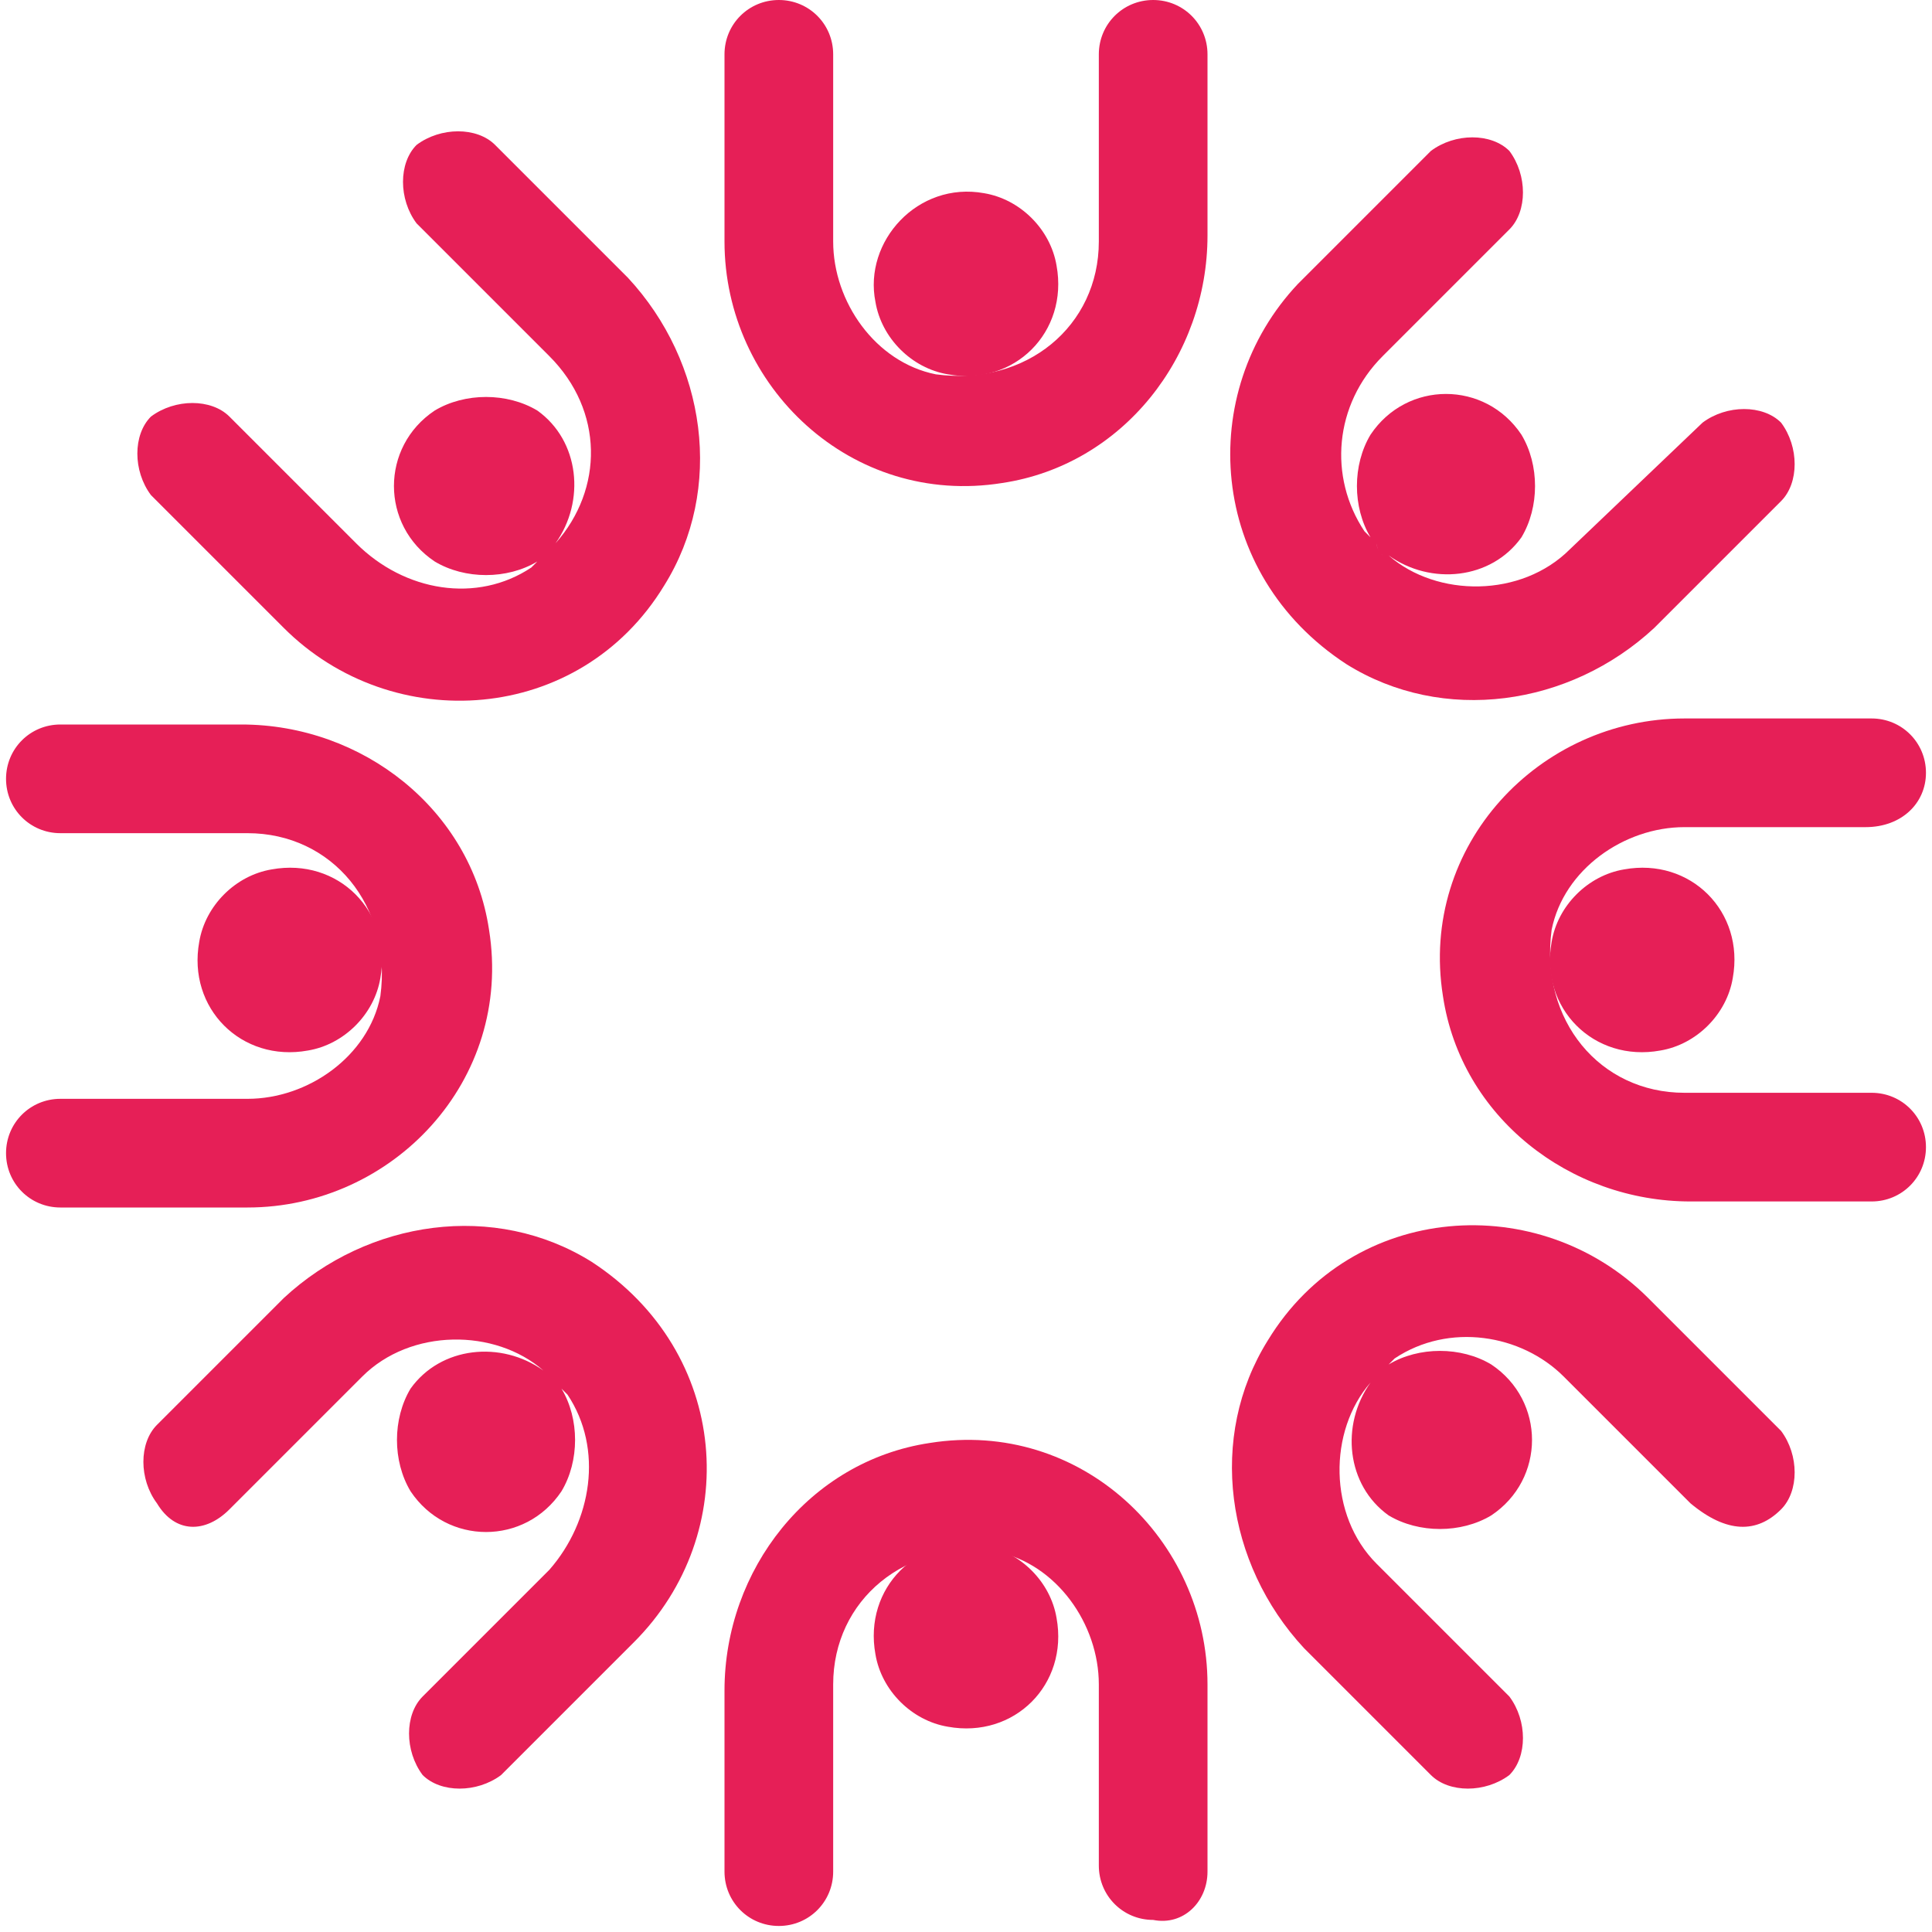
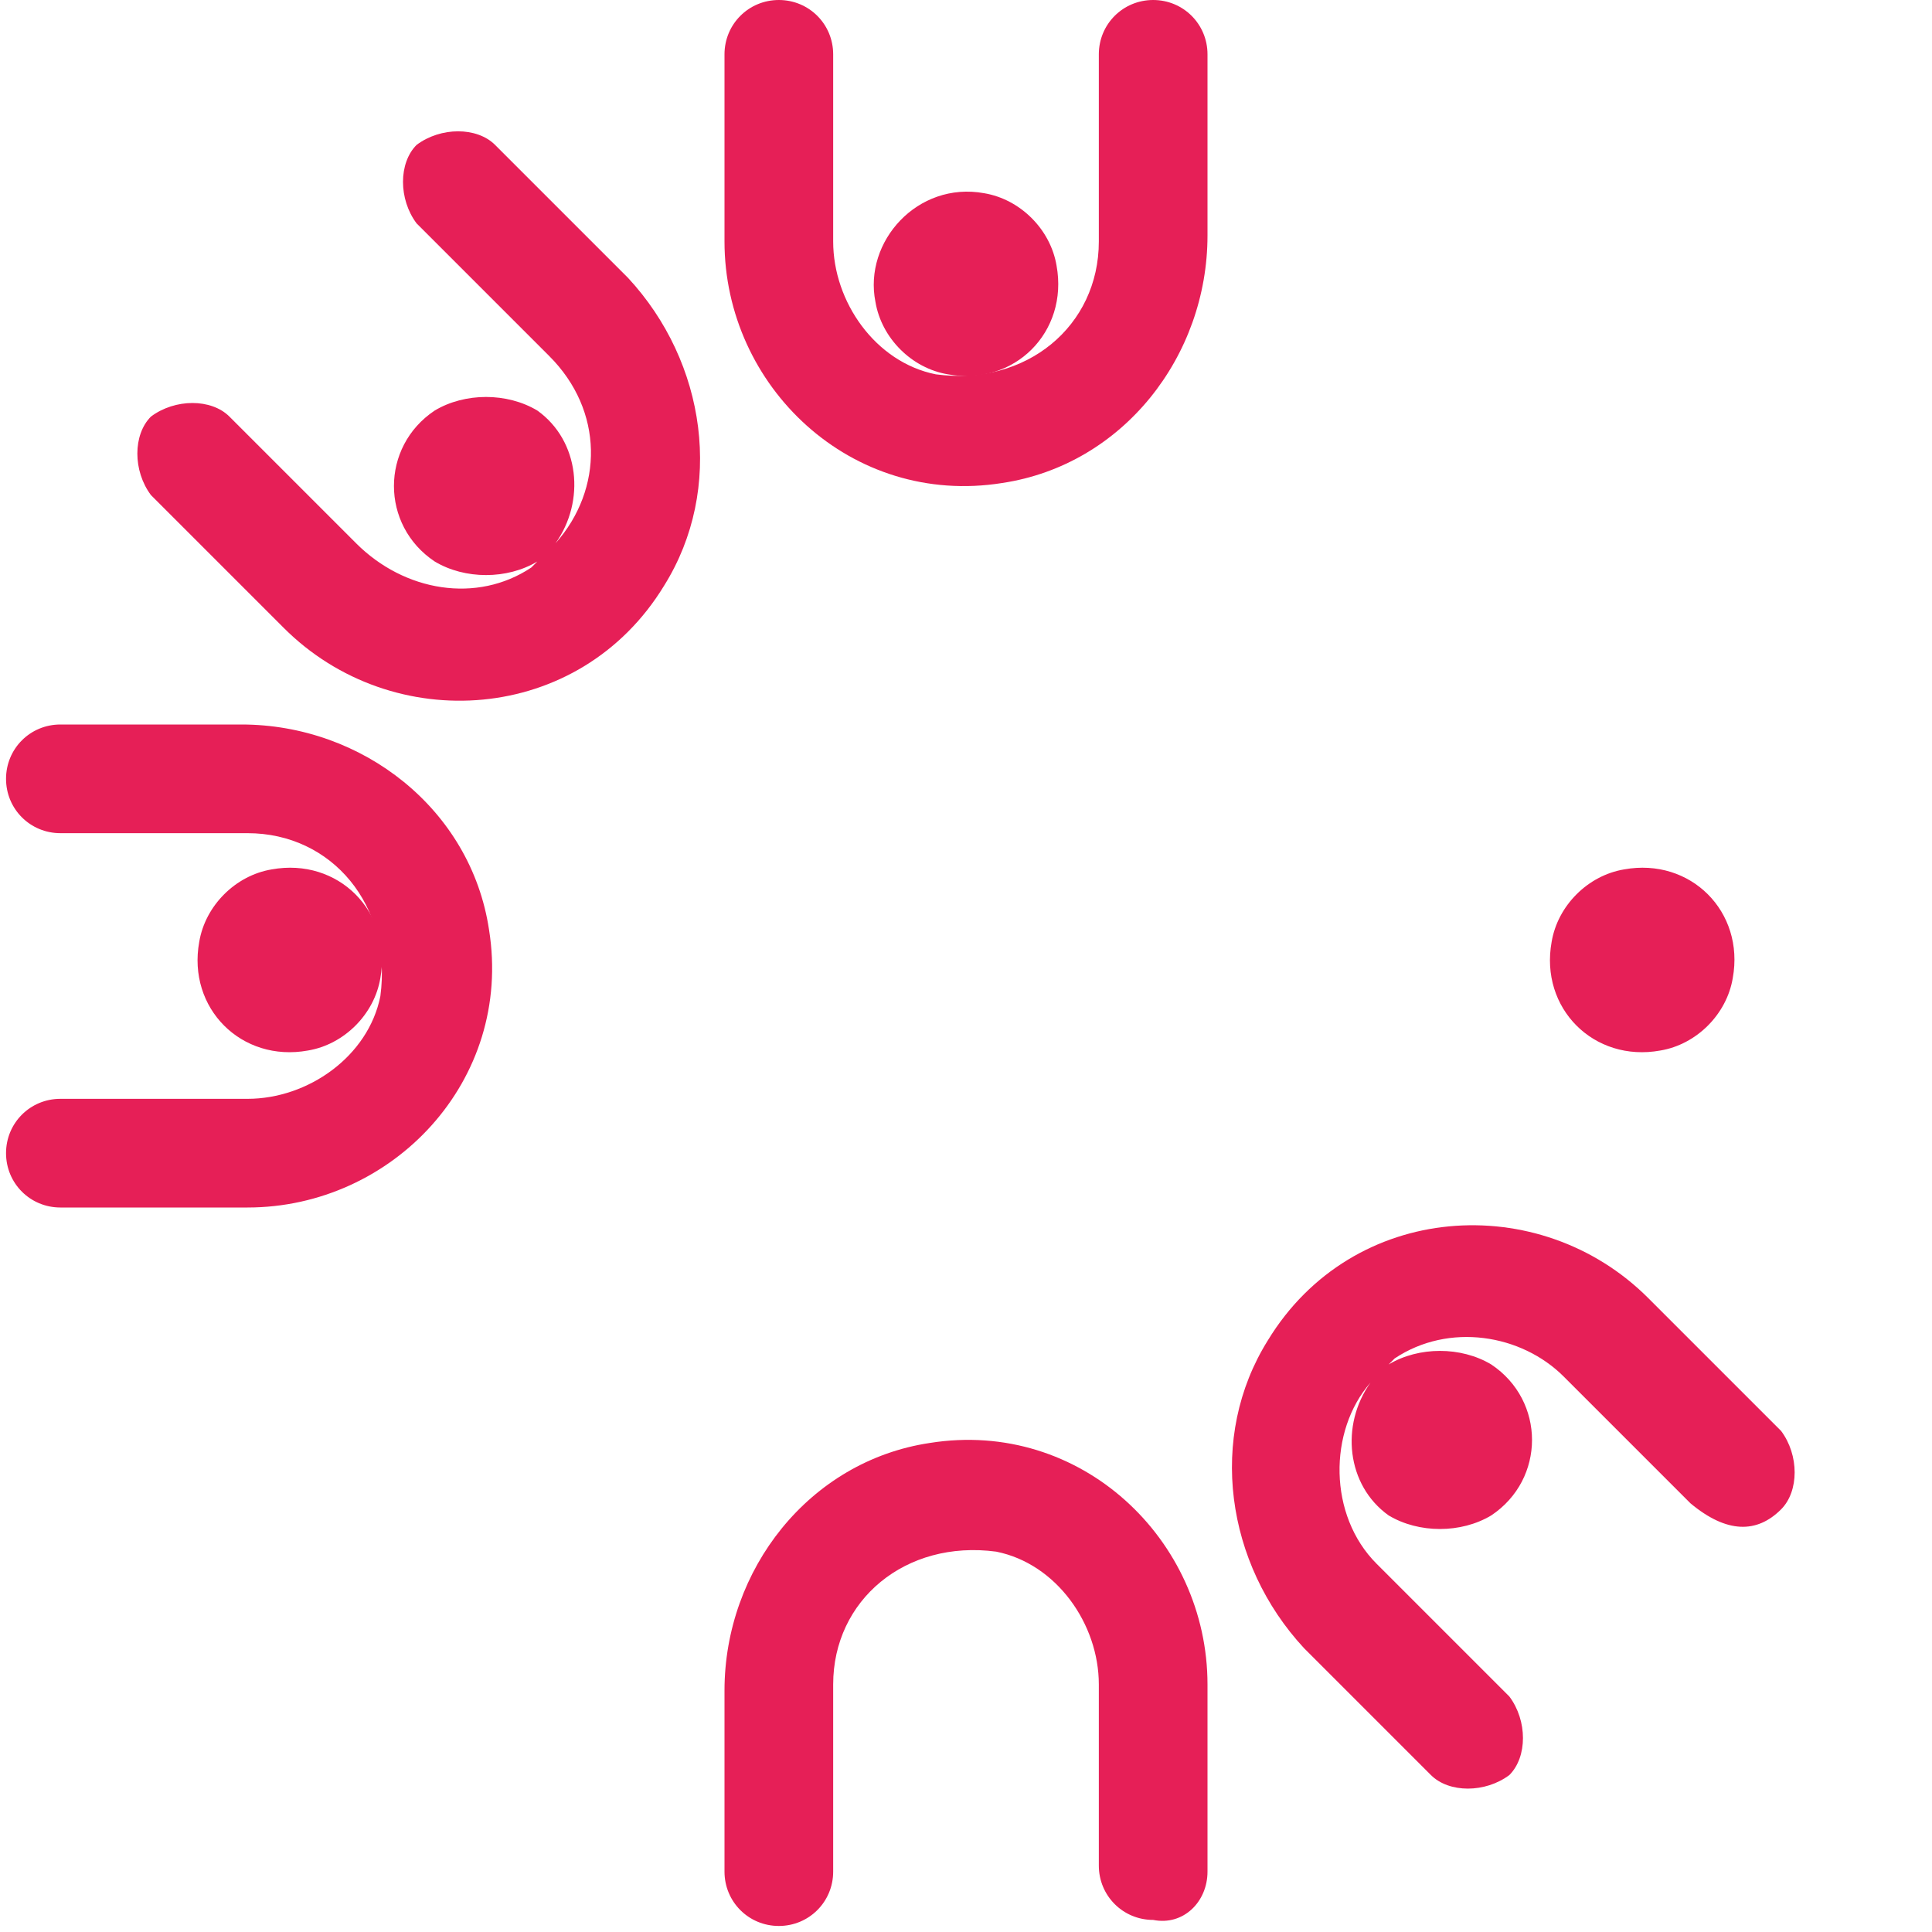
<svg xmlns="http://www.w3.org/2000/svg" version="1.1" id="Layer_1" x="0" y="0" viewBox="0 0 32 32" style="enable-background:new 0 0 32 32" xml:space="preserve">
  <style>.st0{fill:#e61f57}</style>
  <path class="st0" d="M19.1 0c-.5 0-.9.4-.9.9V4c0 1.4-1.2 2.4-2.7 2.2-1-.2-1.7-1.2-1.7-2.2V.9c0-.5-.4-.9-.9-.9s-.9.4-.9.9V4c0 2.4 2.1 4.4 4.6 4 2-.3 3.4-2.1 3.4-4.1v-3c0-.5-.4-.9-.9-.9z" />
  <path class="st0" d="M15.7 6.2c1.1.2 2-.7 1.8-1.8-.1-.6-.6-1.1-1.2-1.2-1.1-.2-2 .8-1.8 1.8.1.6.6 1.1 1.2 1.2zM20 31v-3.1c0-2.4-2.1-4.4-4.6-4-2 .3-3.4 2.1-3.4 4.1v3c0 .5.4.9.9.9s.9-.4.9-.9v-3.1c0-1.4 1.2-2.4 2.7-2.2 1 .2 1.7 1.2 1.7 2.2v3c0 .5.4.9.9.9.5.1.9-.3.9-.8z" />
-   <path class="st0" d="M15.7 28.6c1.1.2 2-.7 1.8-1.8-.1-.6-.6-1.1-1.2-1.2-1.1-.2-2 .7-1.8 1.8.1.6.6 1.1 1.2 1.2zm7.2-22.7L25 3.8c.3-.3.3-.9 0-1.3-.3-.3-.9-.3-1.3 0l-2.2 2.2c-1.7 1.8-1.5 4.8.8 6.3 1.6 1 3.7.7 5.1-.6l2.1-2.1c.3-.3.3-.9 0-1.3-.3-.3-.9-.3-1.3 0L26 9.1c-.8.8-2.2.8-3 .1.7.5 1.7.4 2.2-.3.3-.5.3-1.2 0-1.7-.6-.9-1.9-.9-2.5 0-.3.5-.3 1.2 0 1.7l-.1-.1c-.6-.9-.5-2.1.3-2.9zm0 3.3s-.1-.1-.1-.2c0 0 0 .1.1.2zM3.8 25 6 22.8c.8-.8 2.2-.8 3-.1-.7-.5-1.7-.4-2.2.3-.3.5-.3 1.2 0 1.7.6.9 1.9.9 2.5 0 .3-.5.3-1.2 0-1.7l.1.1c.6.9.4 2.1-.3 2.9L7 28.1c-.3.3-.3.9 0 1.3.3.3.9.3 1.3 0l2.2-2.2c1.8-1.8 1.6-4.8-.7-6.3-1.6-1-3.7-.7-5.1.6l-2.1 2.1c-.3.3-.3.9 0 1.3.3.5.8.5 1.2.1zm5.5-2.1s-.1-.1-.1-.2c0 .1 0 .2.1.2zm22.6-10.1c0-.5-.4-.9-.9-.9h-3.1c-2.4 0-4.4 2.1-4 4.6.3 2 2.1 3.4 4.1 3.4h3c.5 0 .9-.4.9-.9s-.4-.9-.9-.9h-3.1c-1.4 0-2.4-1.2-2.2-2.7.2-1 1.2-1.7 2.2-1.7h3c.6 0 1-.4 1-.9z" />
  <path class="st0" d="M26.9 14.4c-.6.1-1.1.6-1.2 1.2-.2 1.1.7 2 1.8 1.8.6-.1 1.1-.6 1.2-1.2.2-1.1-.7-2-1.8-1.8zM.1 19.1c0 .5.4.9.9.9h3.1c2.4 0 4.4-2.1 4-4.6C7.8 13.4 6 12 4 12H1c-.5 0-.9.4-.9.9s.4.9.9.9h3.1c1.4 0 2.4 1.2 2.2 2.7-.2 1-1.2 1.7-2.2 1.7H1c-.5 0-.9.4-.9.9z" />
  <path class="st0" d="M5.1 17.4c.6-.1 1.1-.6 1.2-1.2.2-1.1-.7-2-1.8-1.8-.6.1-1.1.6-1.2 1.2-.2 1.1.7 2 1.8 1.8zM29.5 25c.3-.3.3-.9 0-1.3l-2.2-2.2c-1.8-1.8-4.9-1.6-6.3.7-1 1.6-.7 3.7.6 5.1l2.1 2.1c.3.3.9.3 1.3 0 .3-.3.3-.9 0-1.3l-2.2-2.2c-.8-.8-.8-2.2-.1-3-.5.7-.4 1.7.3 2.2.5.3 1.2.3 1.7 0 .9-.6.9-1.9 0-2.5-.5-.3-1.2-.3-1.7 0l.1-.1c.9-.6 2.1-.4 2.8.3l2.1 2.1c.6.5 1.1.5 1.5.1zm-6.7-2.1s.1-.1.2-.1c-.1-.1-.2 0-.2.1zM5.9 9 3.8 6.9c-.3-.3-.9-.3-1.3 0-.3.3-.3.9 0 1.3l2.2 2.2c1.8 1.8 4.9 1.6 6.3-.7 1-1.6.7-3.7-.6-5.1L8.2 2.4c-.3-.3-.9-.3-1.3 0-.3.3-.3.9 0 1.3l2.2 2.2c.9.9.9 2.2.1 3.1.5-.7.4-1.7-.3-2.2-.5-.3-1.2-.3-1.7 0-.9.6-.9 1.9 0 2.5.5.3 1.2.3 1.7 0l-.1.1c-.9.6-2.1.4-2.9-.4zm3.3 0s-.1.1-.2.1c.1.1.2 0 .2-.1z" />
</svg>